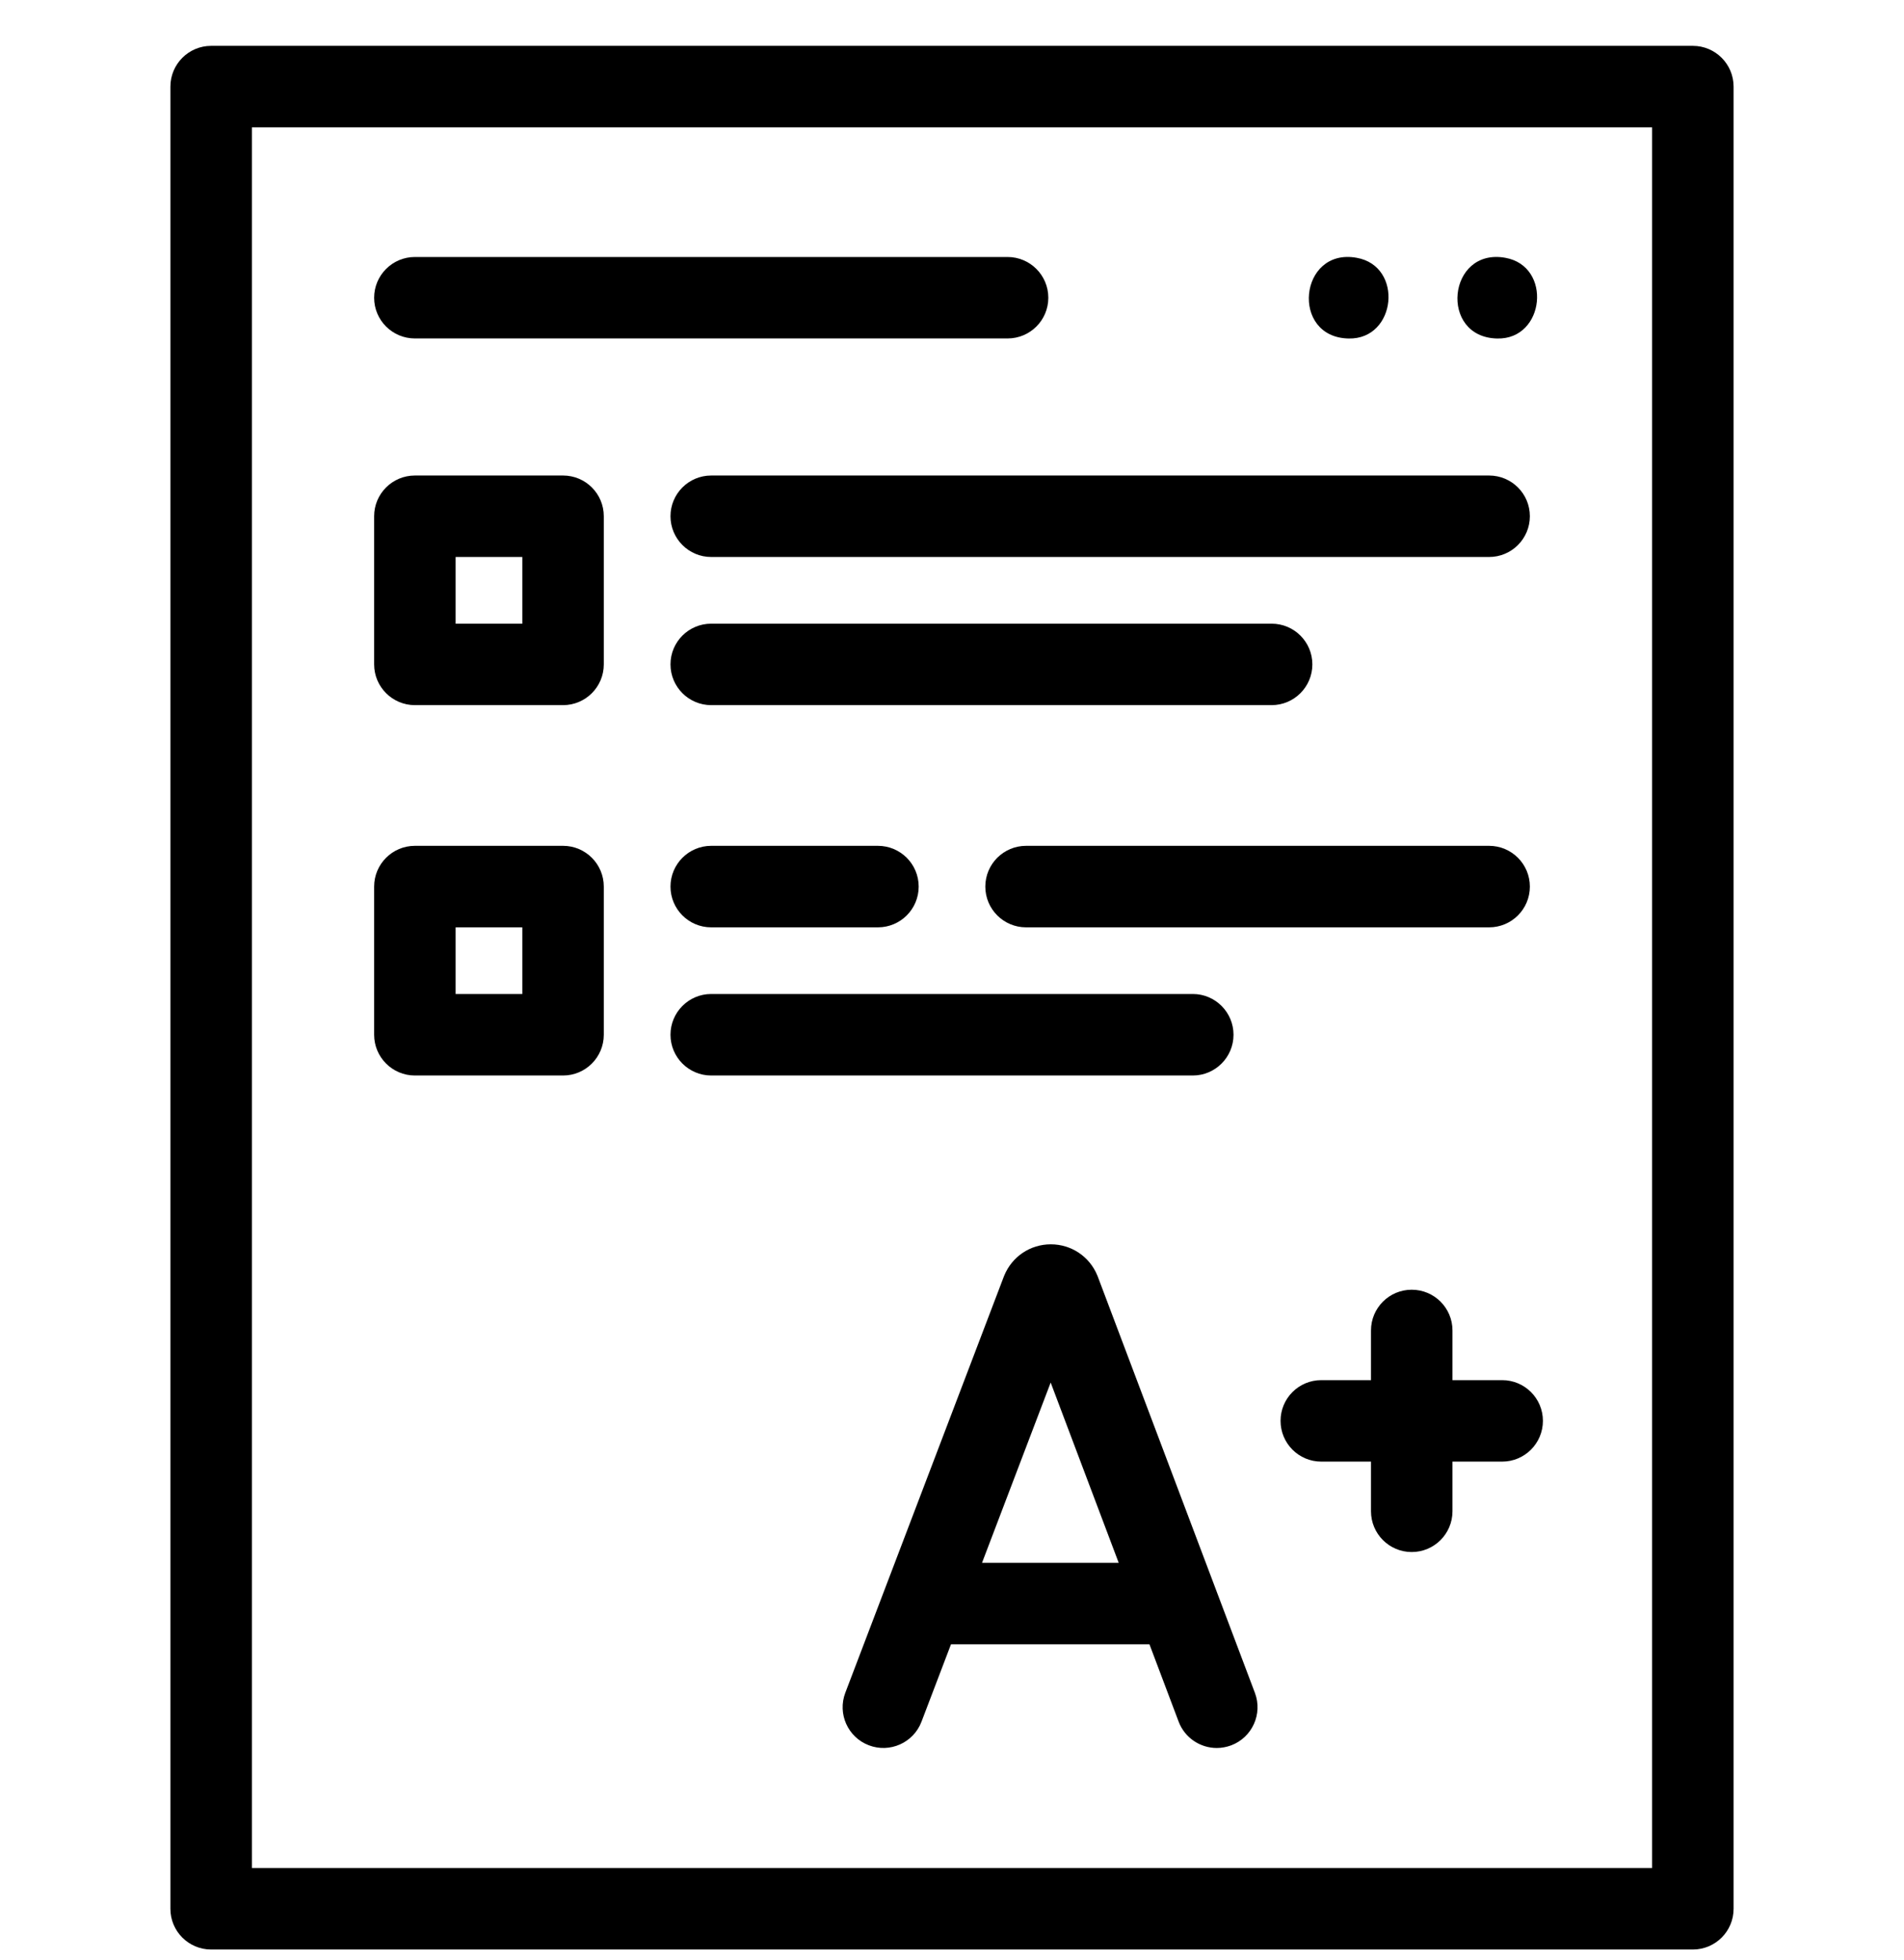
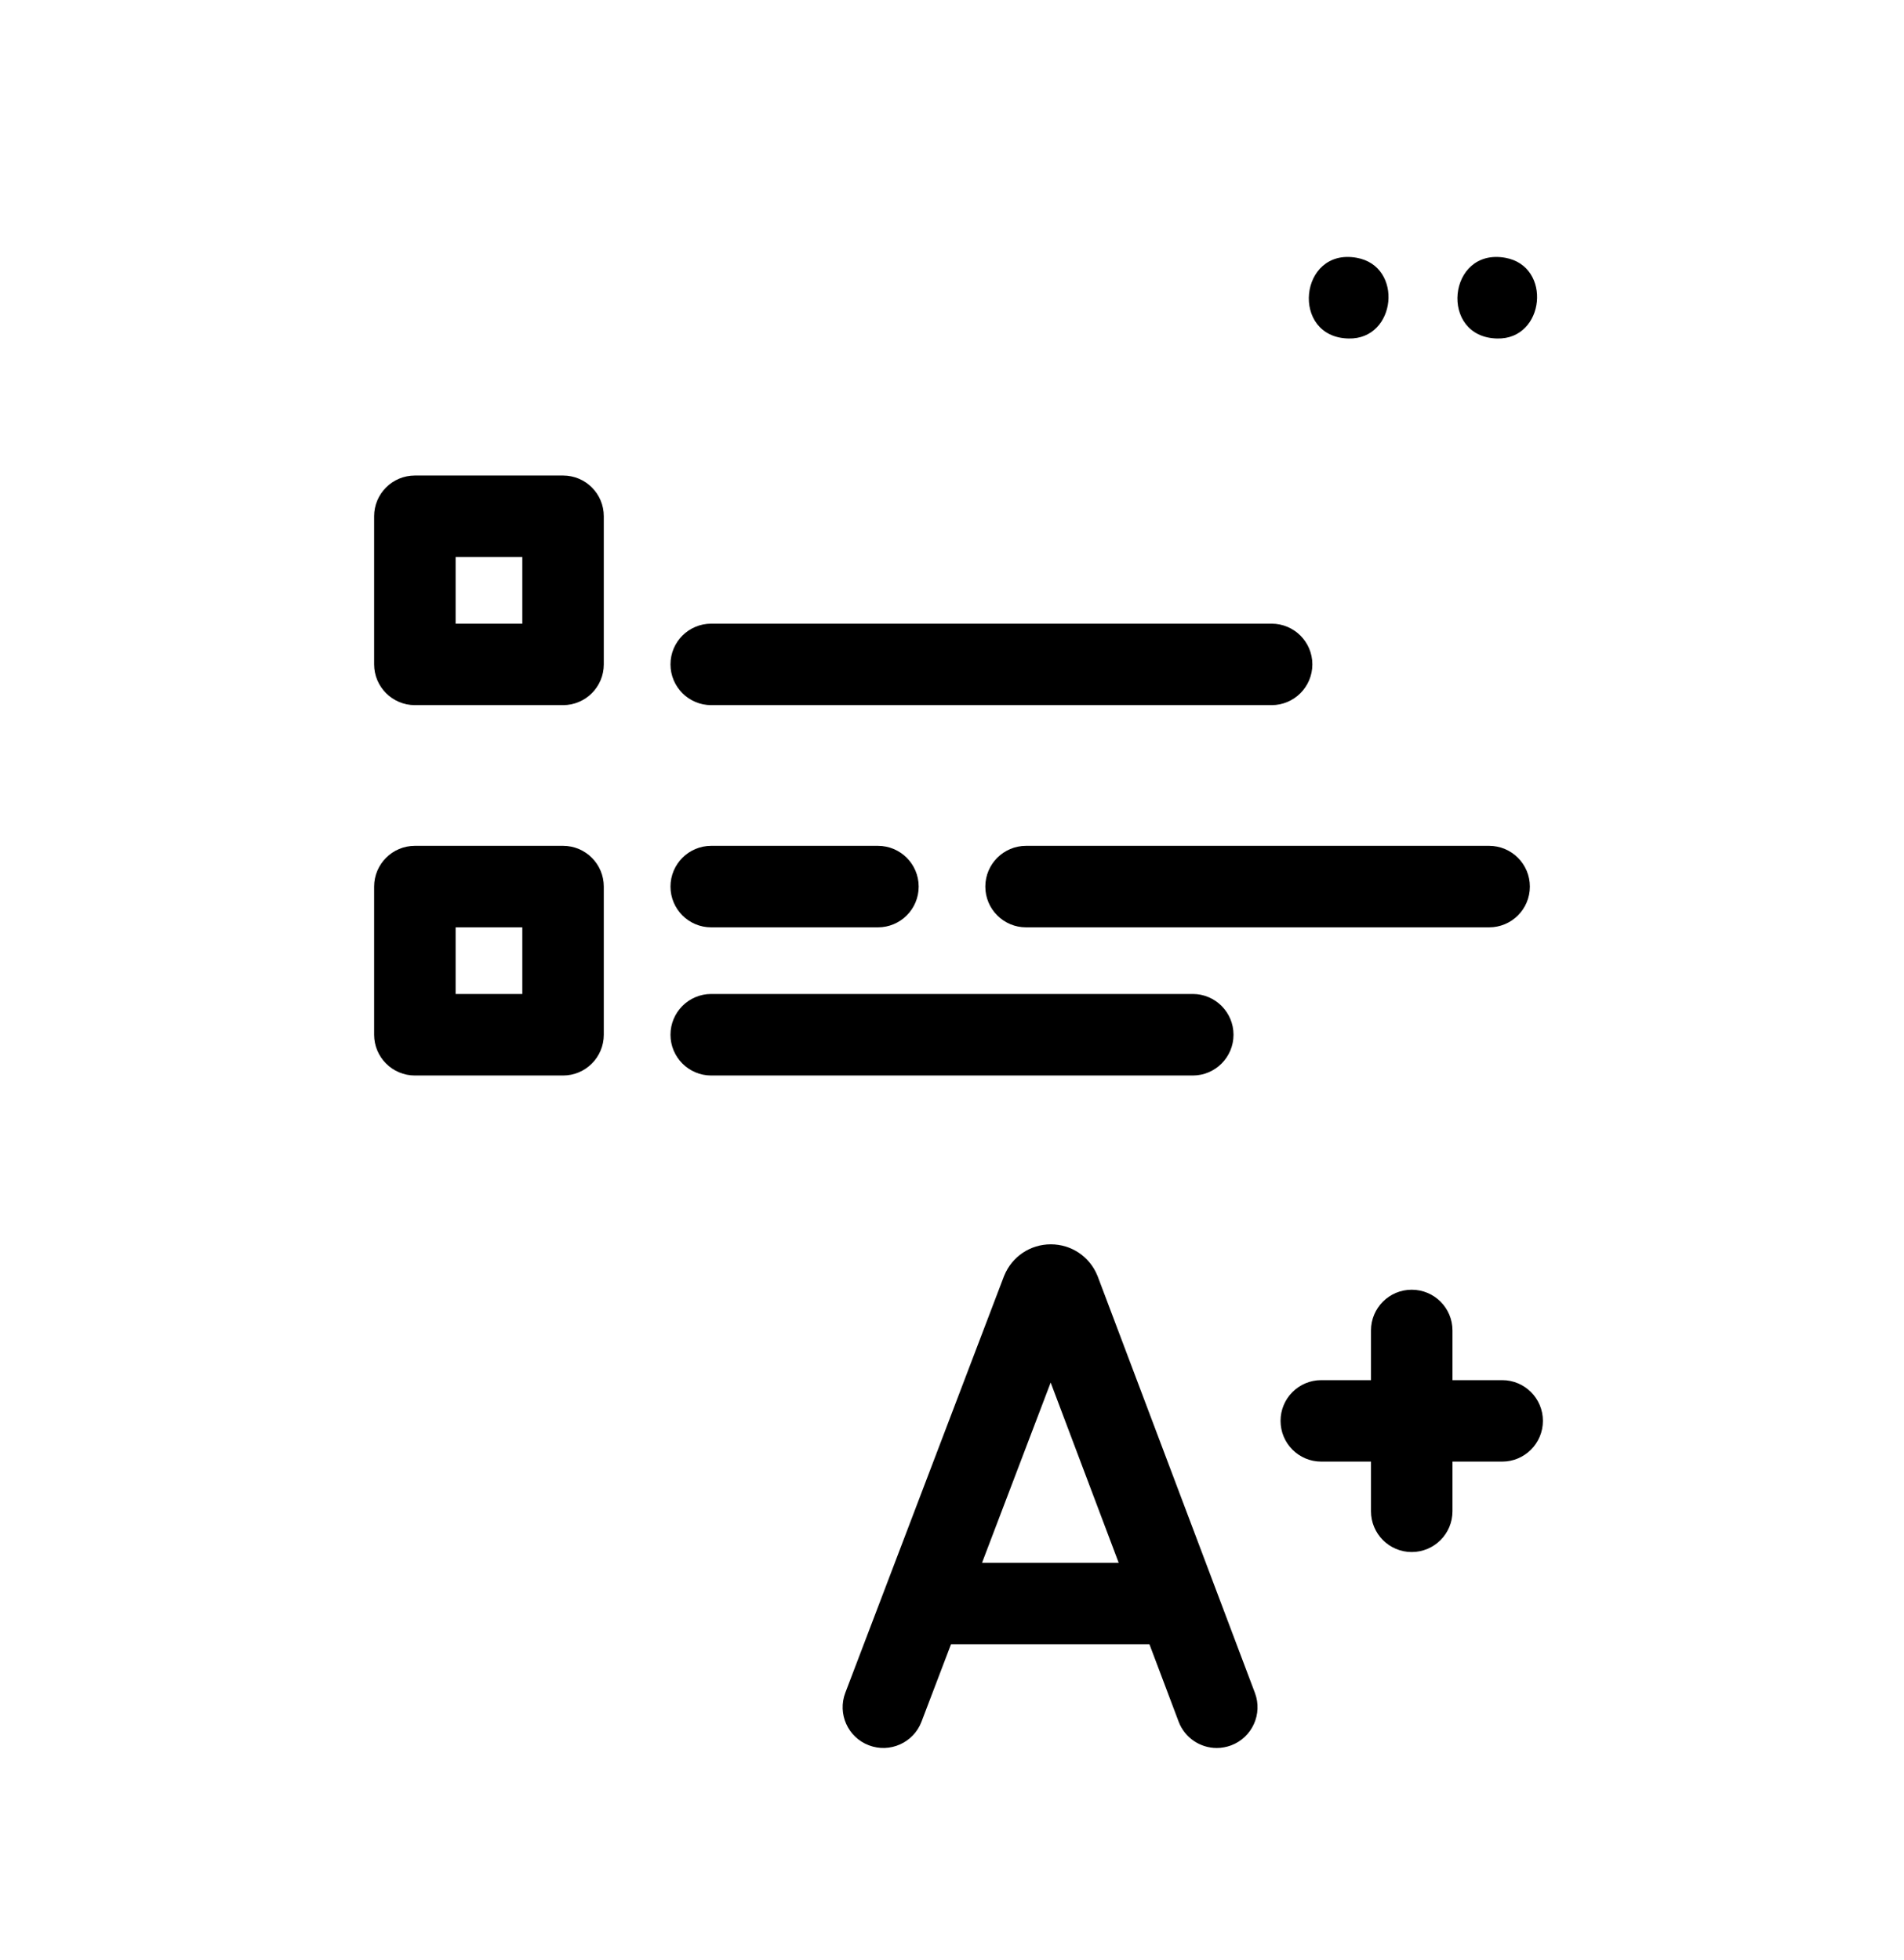
<svg xmlns="http://www.w3.org/2000/svg" width="34" height="35" viewBox="0 0 34 35" fill="none">
  <g clip-path="url(#clip0_8447_201)">
-     <path d="M30.23 34.819H3.77C3.369 34.819 3.043 34.494 3.043 34.092V1.547C3.043 1.145 3.369 0.819 3.77 0.819H30.23C30.631 0.819 30.957 1.145 30.957 1.547V34.092C30.957 34.494 30.631 34.819 30.23 34.819ZM4.498 33.364H29.502V2.275H4.498V33.364Z" fill="black" />
-     <path d="M17.992 6.045H7.409C7.007 6.045 6.681 5.72 6.681 5.318C6.681 4.916 7.007 4.59 7.409 4.59H17.992C18.394 4.59 18.72 4.916 18.72 5.318C18.72 5.72 18.394 6.045 17.992 6.045Z" fill="black" />
-     <path d="M26.591 9.948H12.7C12.299 9.948 11.973 9.622 11.973 9.22C11.973 8.818 12.299 8.493 12.7 8.493H26.591C26.993 8.493 27.319 8.818 27.319 9.22C27.319 9.622 26.993 9.948 26.591 9.948Z" fill="black" />
    <path d="M15.677 16.563H12.7C12.299 16.563 11.973 16.237 11.973 15.835C11.973 15.433 12.299 15.107 12.7 15.107H15.677C16.079 15.107 16.405 15.433 16.405 15.835C16.405 16.237 16.079 16.563 15.677 16.563Z" fill="black" />
    <path d="M26.591 16.563H18.323C17.921 16.563 17.595 16.237 17.595 15.835C17.595 15.433 17.921 15.107 18.323 15.107H26.591C26.993 15.107 27.319 15.433 27.319 15.835C27.319 16.237 26.993 16.563 26.591 16.563Z" fill="black" />
    <path d="M21.3 19.209H12.7C12.299 19.209 11.973 18.883 11.973 18.481C11.973 18.079 12.299 17.753 12.7 17.753H21.3C21.701 17.753 22.027 18.079 22.027 18.481C22.027 18.883 21.701 19.209 21.3 19.209Z" fill="black" />
    <path d="M22.707 12.594H12.7C12.299 12.594 11.973 12.268 11.973 11.866C11.973 11.464 12.299 11.139 12.7 11.139H22.707C23.109 11.139 23.435 11.464 23.435 11.866C23.435 12.268 23.109 12.594 22.707 12.594Z" fill="black" />
    <path d="M10.055 12.594H7.409C7.007 12.594 6.681 12.268 6.681 11.866V9.22C6.681 8.818 7.007 8.493 7.409 8.493H10.055C10.456 8.493 10.782 8.818 10.782 9.22V11.866C10.782 12.268 10.456 12.594 10.055 12.594ZM8.136 11.139H9.327V9.948H8.136V11.139Z" fill="black" />
    <path d="M10.055 19.209H7.409C7.007 19.209 6.681 18.883 6.681 18.481V15.835C6.681 15.433 7.007 15.107 7.409 15.107H10.055C10.456 15.107 10.782 15.433 10.782 15.835V18.481C10.782 18.883 10.456 19.209 10.055 19.209ZM8.136 17.753H9.327V16.563H8.136V17.753Z" fill="black" />
    <path d="M26.824 24.65H25.937V23.762C25.937 23.36 25.611 23.035 25.209 23.035C24.808 23.035 24.482 23.36 24.482 23.762V24.65H23.594C23.192 24.65 22.867 24.975 22.867 25.377C22.867 25.779 23.192 26.105 23.594 26.105H24.482V26.992C24.482 27.394 24.808 27.72 25.209 27.72C25.611 27.72 25.937 27.394 25.937 26.992V26.105H26.824C27.226 26.105 27.552 25.779 27.552 25.377C27.552 24.975 27.226 24.65 26.824 24.65Z" fill="black" />
    <path d="M22.409 30.235L19.603 22.8C19.601 22.794 19.598 22.787 19.595 22.78C19.456 22.442 19.13 22.224 18.765 22.224C18.764 22.224 18.764 22.224 18.764 22.224C18.398 22.224 18.072 22.443 17.933 22.782C17.931 22.788 17.928 22.793 17.926 22.799L15.095 30.233C14.952 30.608 15.14 31.029 15.516 31.172C15.891 31.315 16.312 31.126 16.455 30.751L16.982 29.368H20.526L21.047 30.749C21.157 31.04 21.434 31.22 21.728 31.22C21.814 31.22 21.901 31.204 21.985 31.173C22.361 31.031 22.551 30.611 22.409 30.235ZM17.536 27.913L18.762 24.693L19.977 27.913H17.536Z" fill="black" />
    <path d="M26.736 6.046C25.691 6.025 25.849 4.42 26.879 4.604C27.721 4.752 27.591 6.066 26.736 6.046Z" fill="black" />
    <path d="M24.083 6.046C23.037 6.026 23.196 4.419 24.225 4.604C25.068 4.752 24.938 6.065 24.083 6.046Z" fill="black" />
  </g>
  <defs>
    <clipPath id="clip0_8447_201">
      <rect width="34" height="34" fill="white" transform="translate(0 0.819)" />
    </clipPath>
  </defs>
</svg>